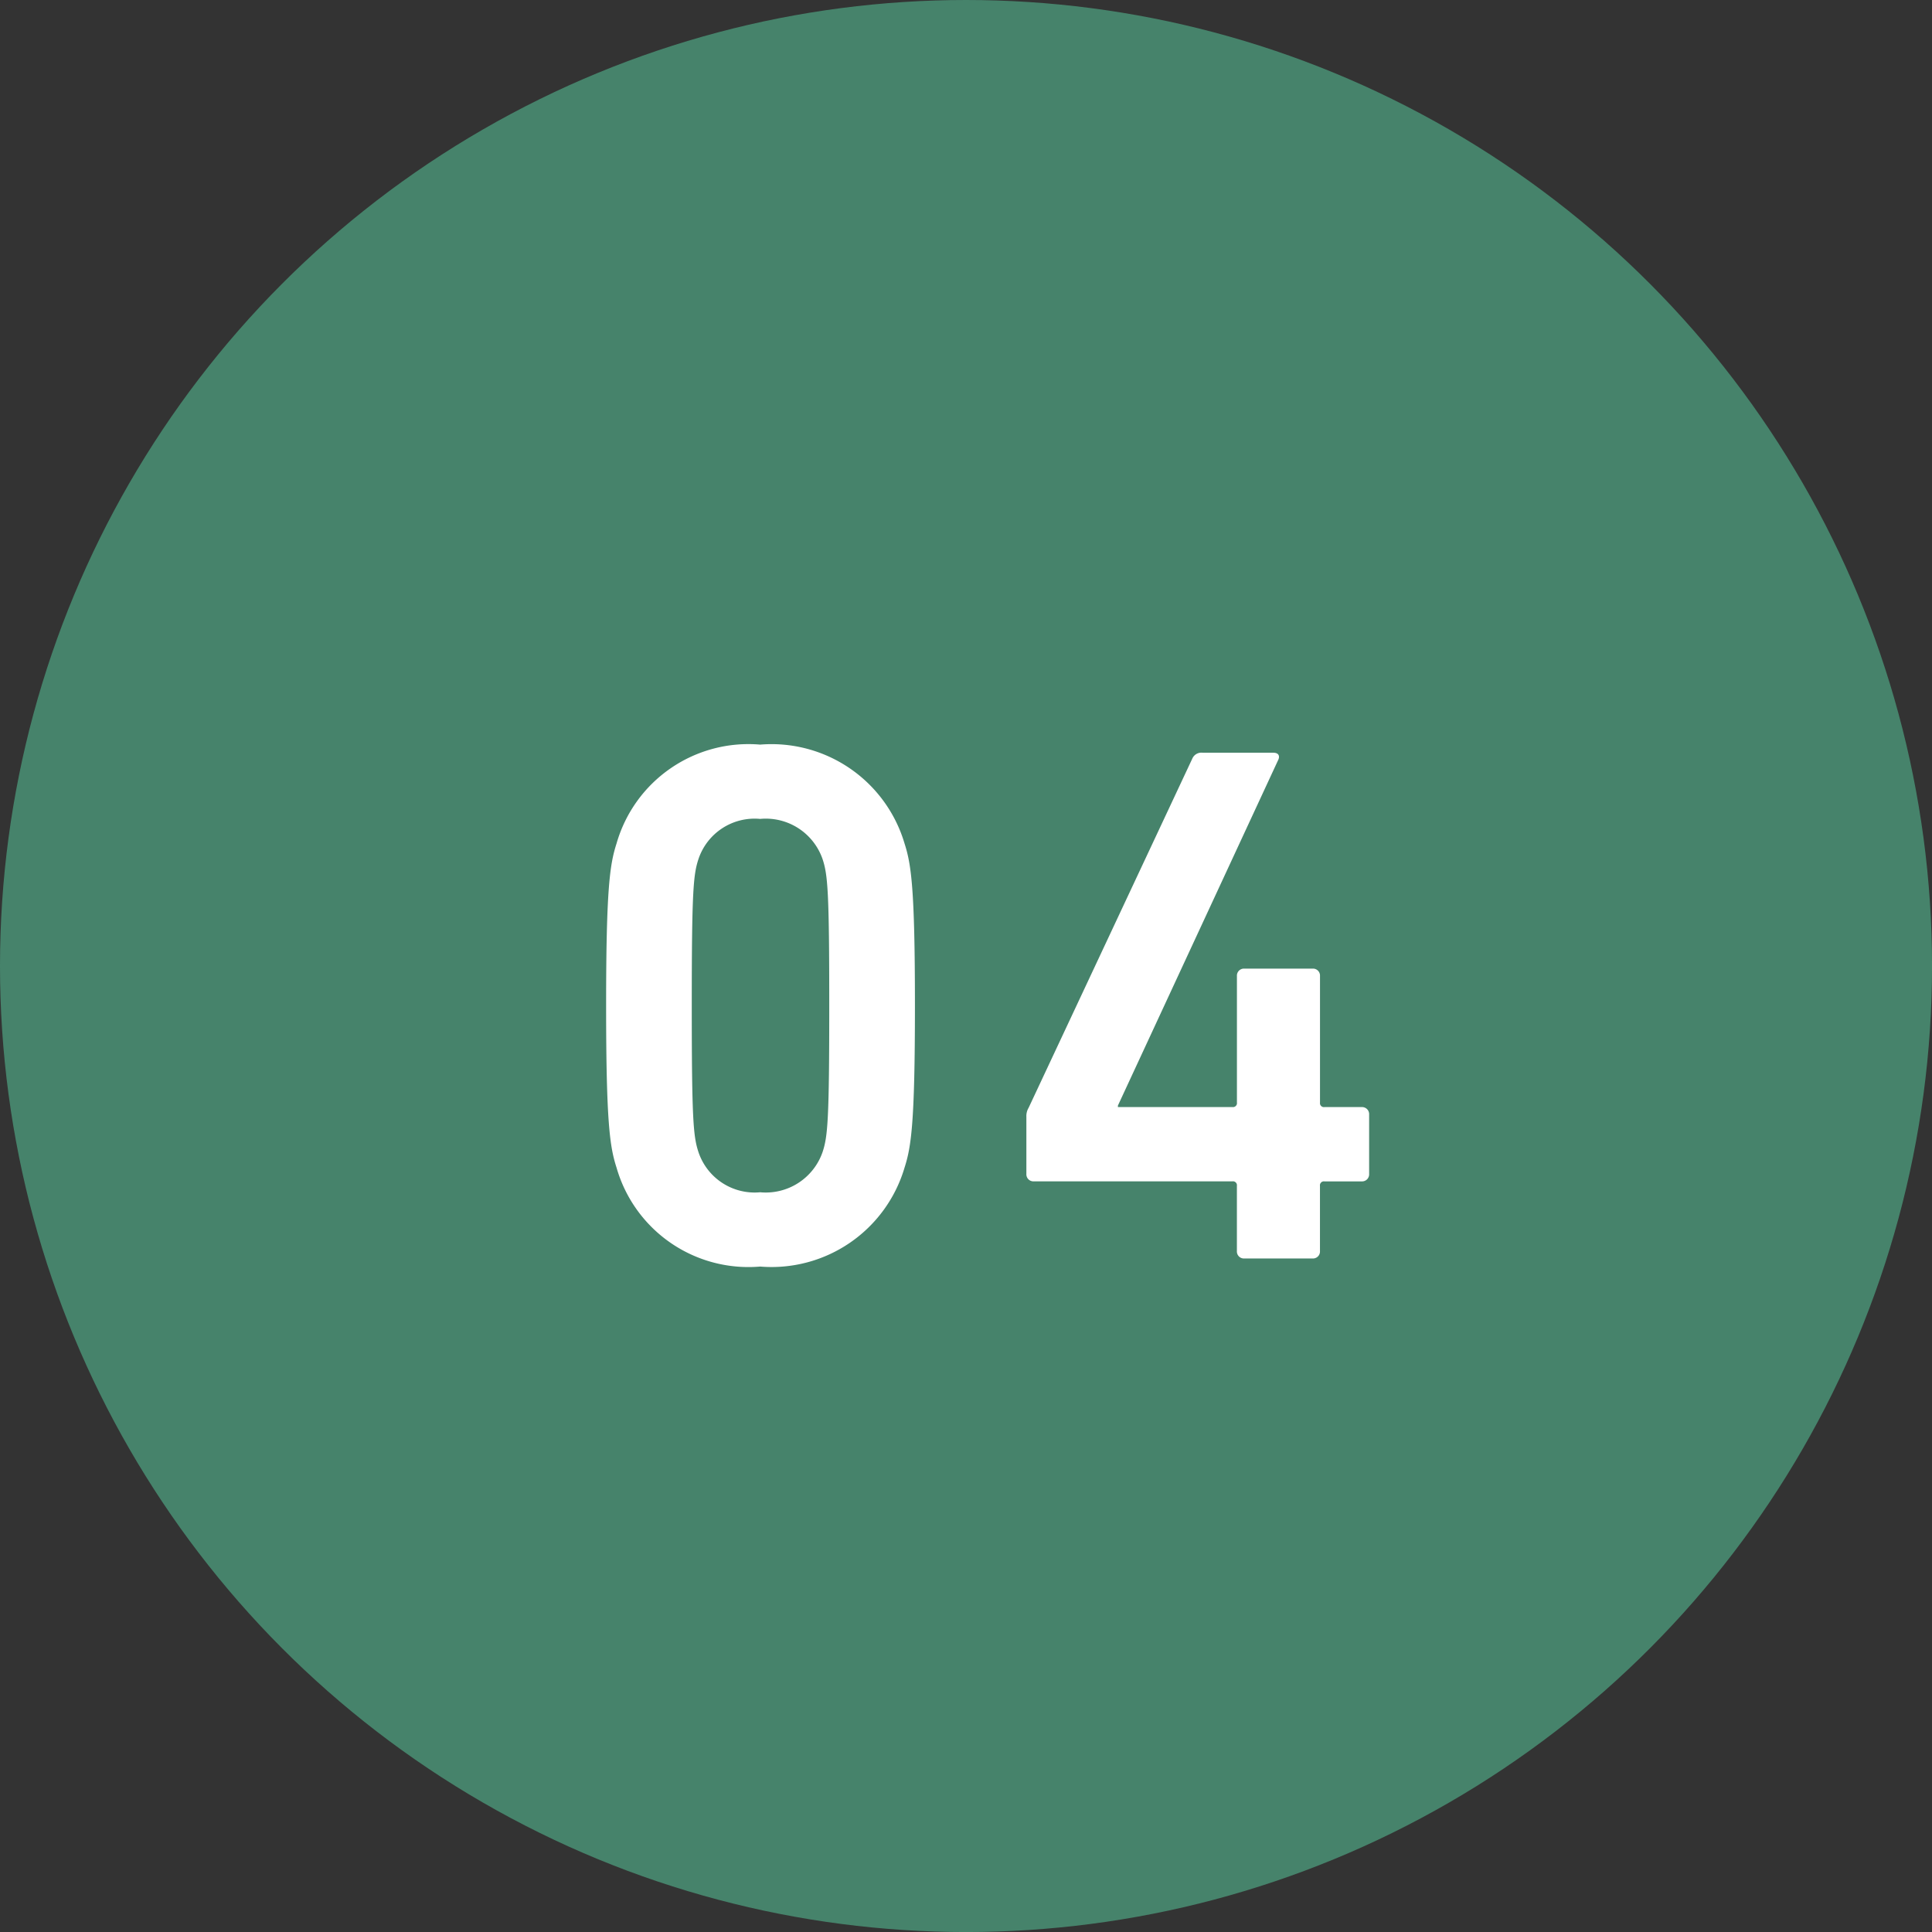
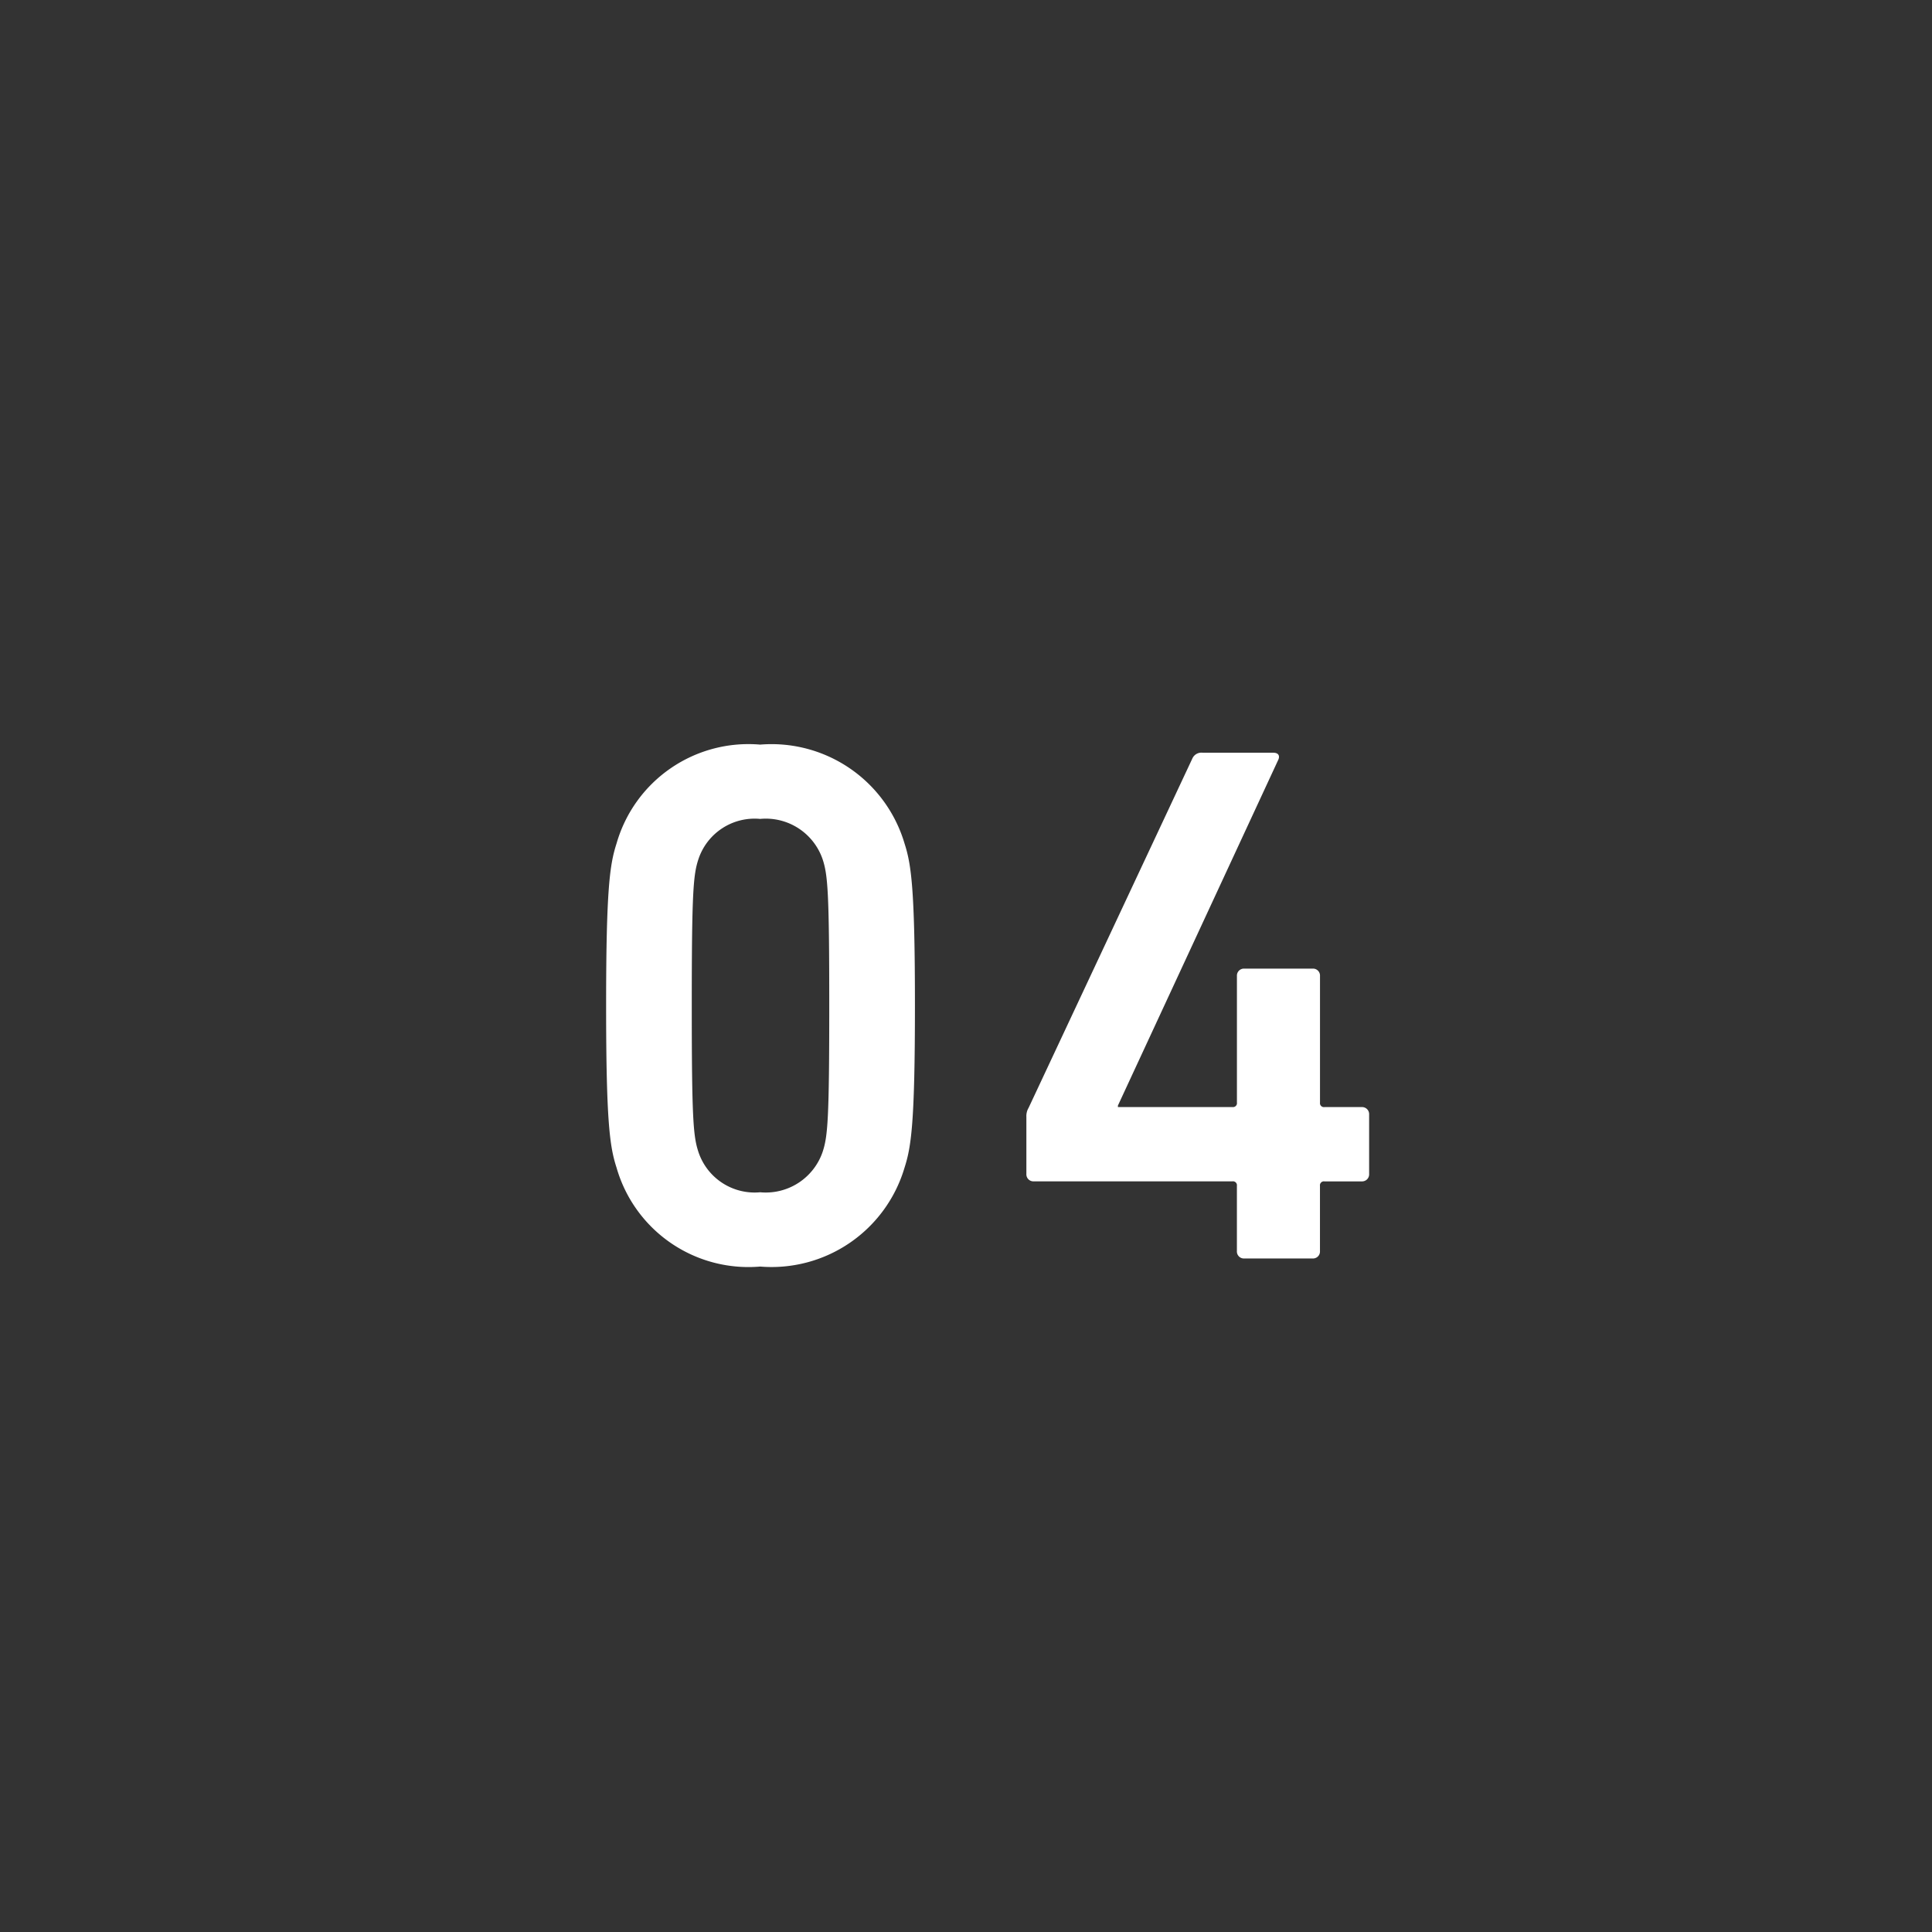
<svg xmlns="http://www.w3.org/2000/svg" width="21.669mm" height="21.669mm" viewBox="0 0 61.423 61.423">
  <rect x="0" y="0" width="61.423" height="61.423" fill="#333333" stroke="none" />
  <title>04</title>
  <g style="isolation:isolate">
    <g id="aef6f523-93f0-4184-a166-b5263ccedaee" data-name="レイヤー 2">
      <g id="a4b4819f-38d6-4ff9-9b23-1237373f3bd5" data-name="扉写真">
-         <circle cx="30.712" cy="30.712" r="30.712" fill="#4b9779" opacity="0.8" style="mix-blend-mode:multiply" />
        <path d="M19.27,31.97c0-3.736.119-4.493.332-5.155a4.362,4.362,0,0,1,4.565-3.142,4.41,4.41,0,0,1,4.59,3.142c.213.662.331,1.419.331,5.155s-.118,4.492-.331,5.154a4.409,4.409,0,0,1-4.59,3.143,4.362,4.362,0,0,1-4.565-3.143C19.389,36.463,19.27,35.706,19.27,31.97Zm4.897,5.935a1.91,1.91,0,0,0,1.984-1.277c.166-.497.213-1.04.213-4.658s-.047-4.162-.213-4.658a1.909,1.909,0,0,0-1.984-1.277,1.881,1.881,0,0,0-1.961,1.277c-.165.496-.213,1.04-.213,4.658s.048,4.161.213,4.658A1.882,1.882,0,0,0,24.168,37.905Z" fill="#fff" />
        <path d="M32.631,37.322V35.504a.507.507,0,0,1,.071-.284l5.203-11.099a.315.315,0,0,1,.331-.19H40.48c.165,0,.212.095.165.213L35.541,35.149v.047h3.642a.125.125,0,0,0,.142-.142V31.031a.223.223,0,0,1,.236-.236h2.17a.222.222,0,0,1,.235.236v4.024a.126.126,0,0,0,.143.142h1.183a.224.224,0,0,1,.236.236v1.89a.224.224,0,0,1-.236.236H42.108a.126.126,0,0,0-.143.142v2.073a.222.222,0,0,1-.235.236H39.56a.223.223,0,0,1-.236-.236V37.7a.125.125,0,0,0-.142-.142H32.869A.224.224,0,0,1,32.631,37.322Z" fill="#fff" />
      </g>
    </g>
  </g>
</svg>